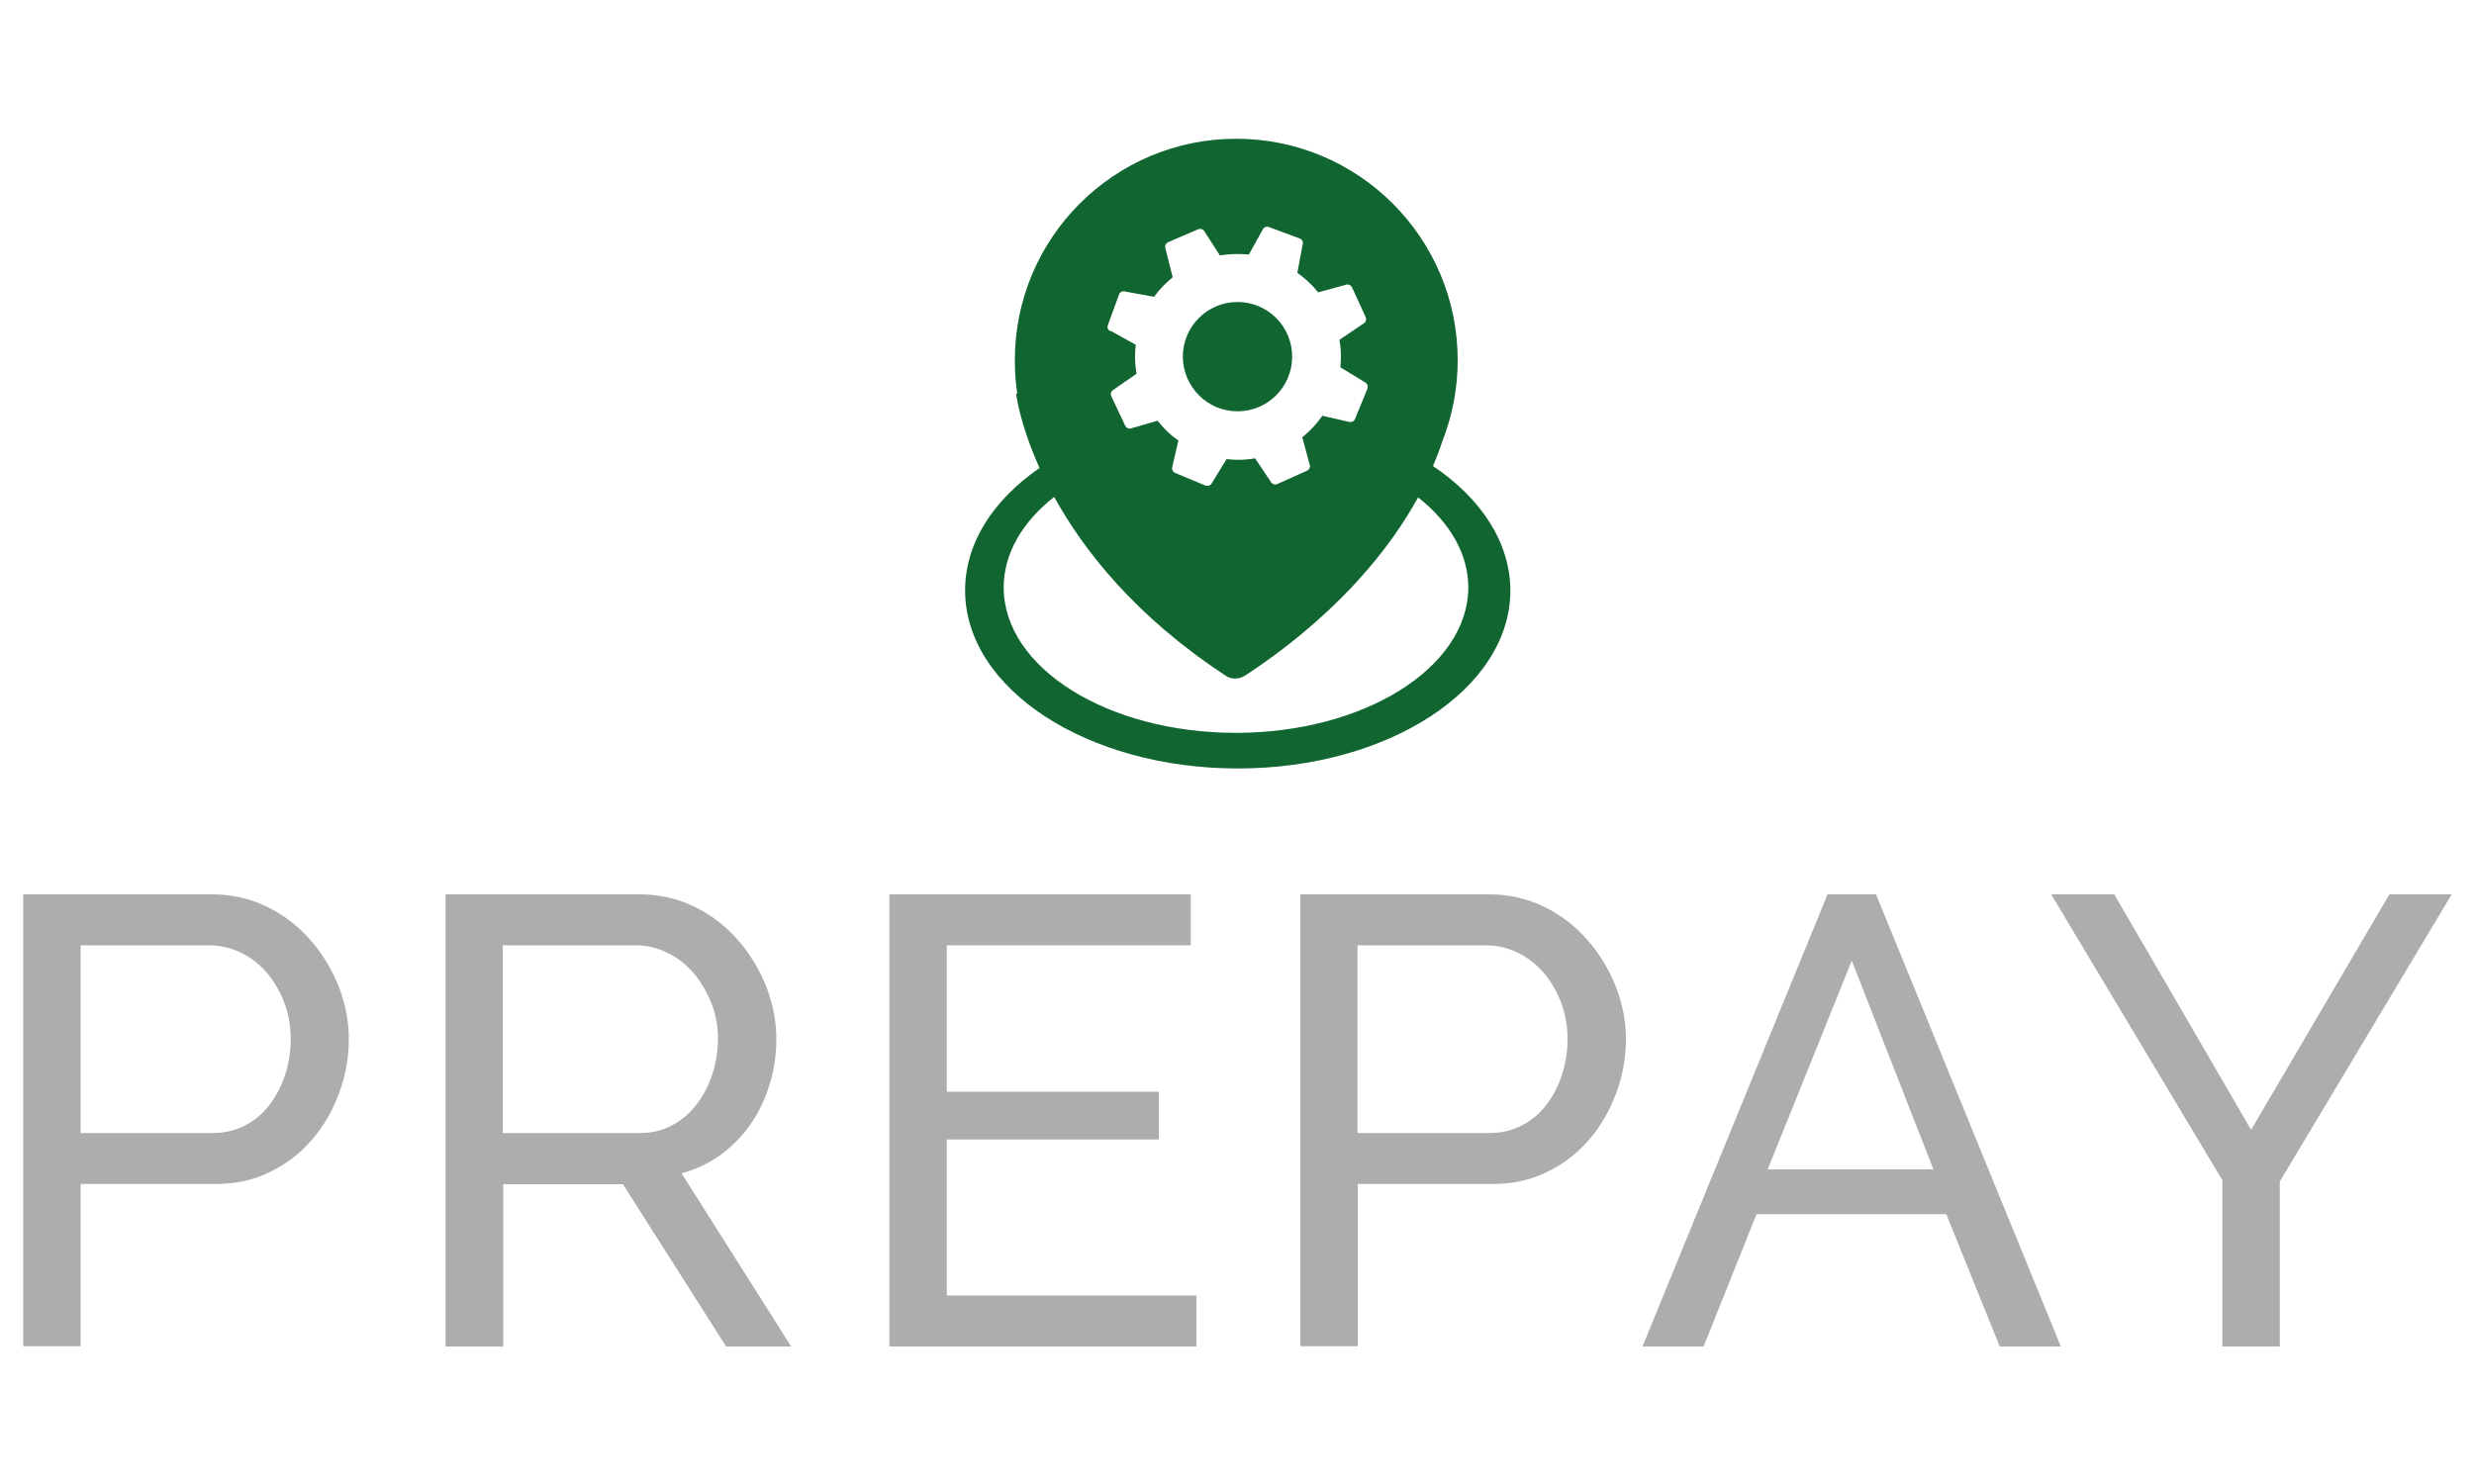
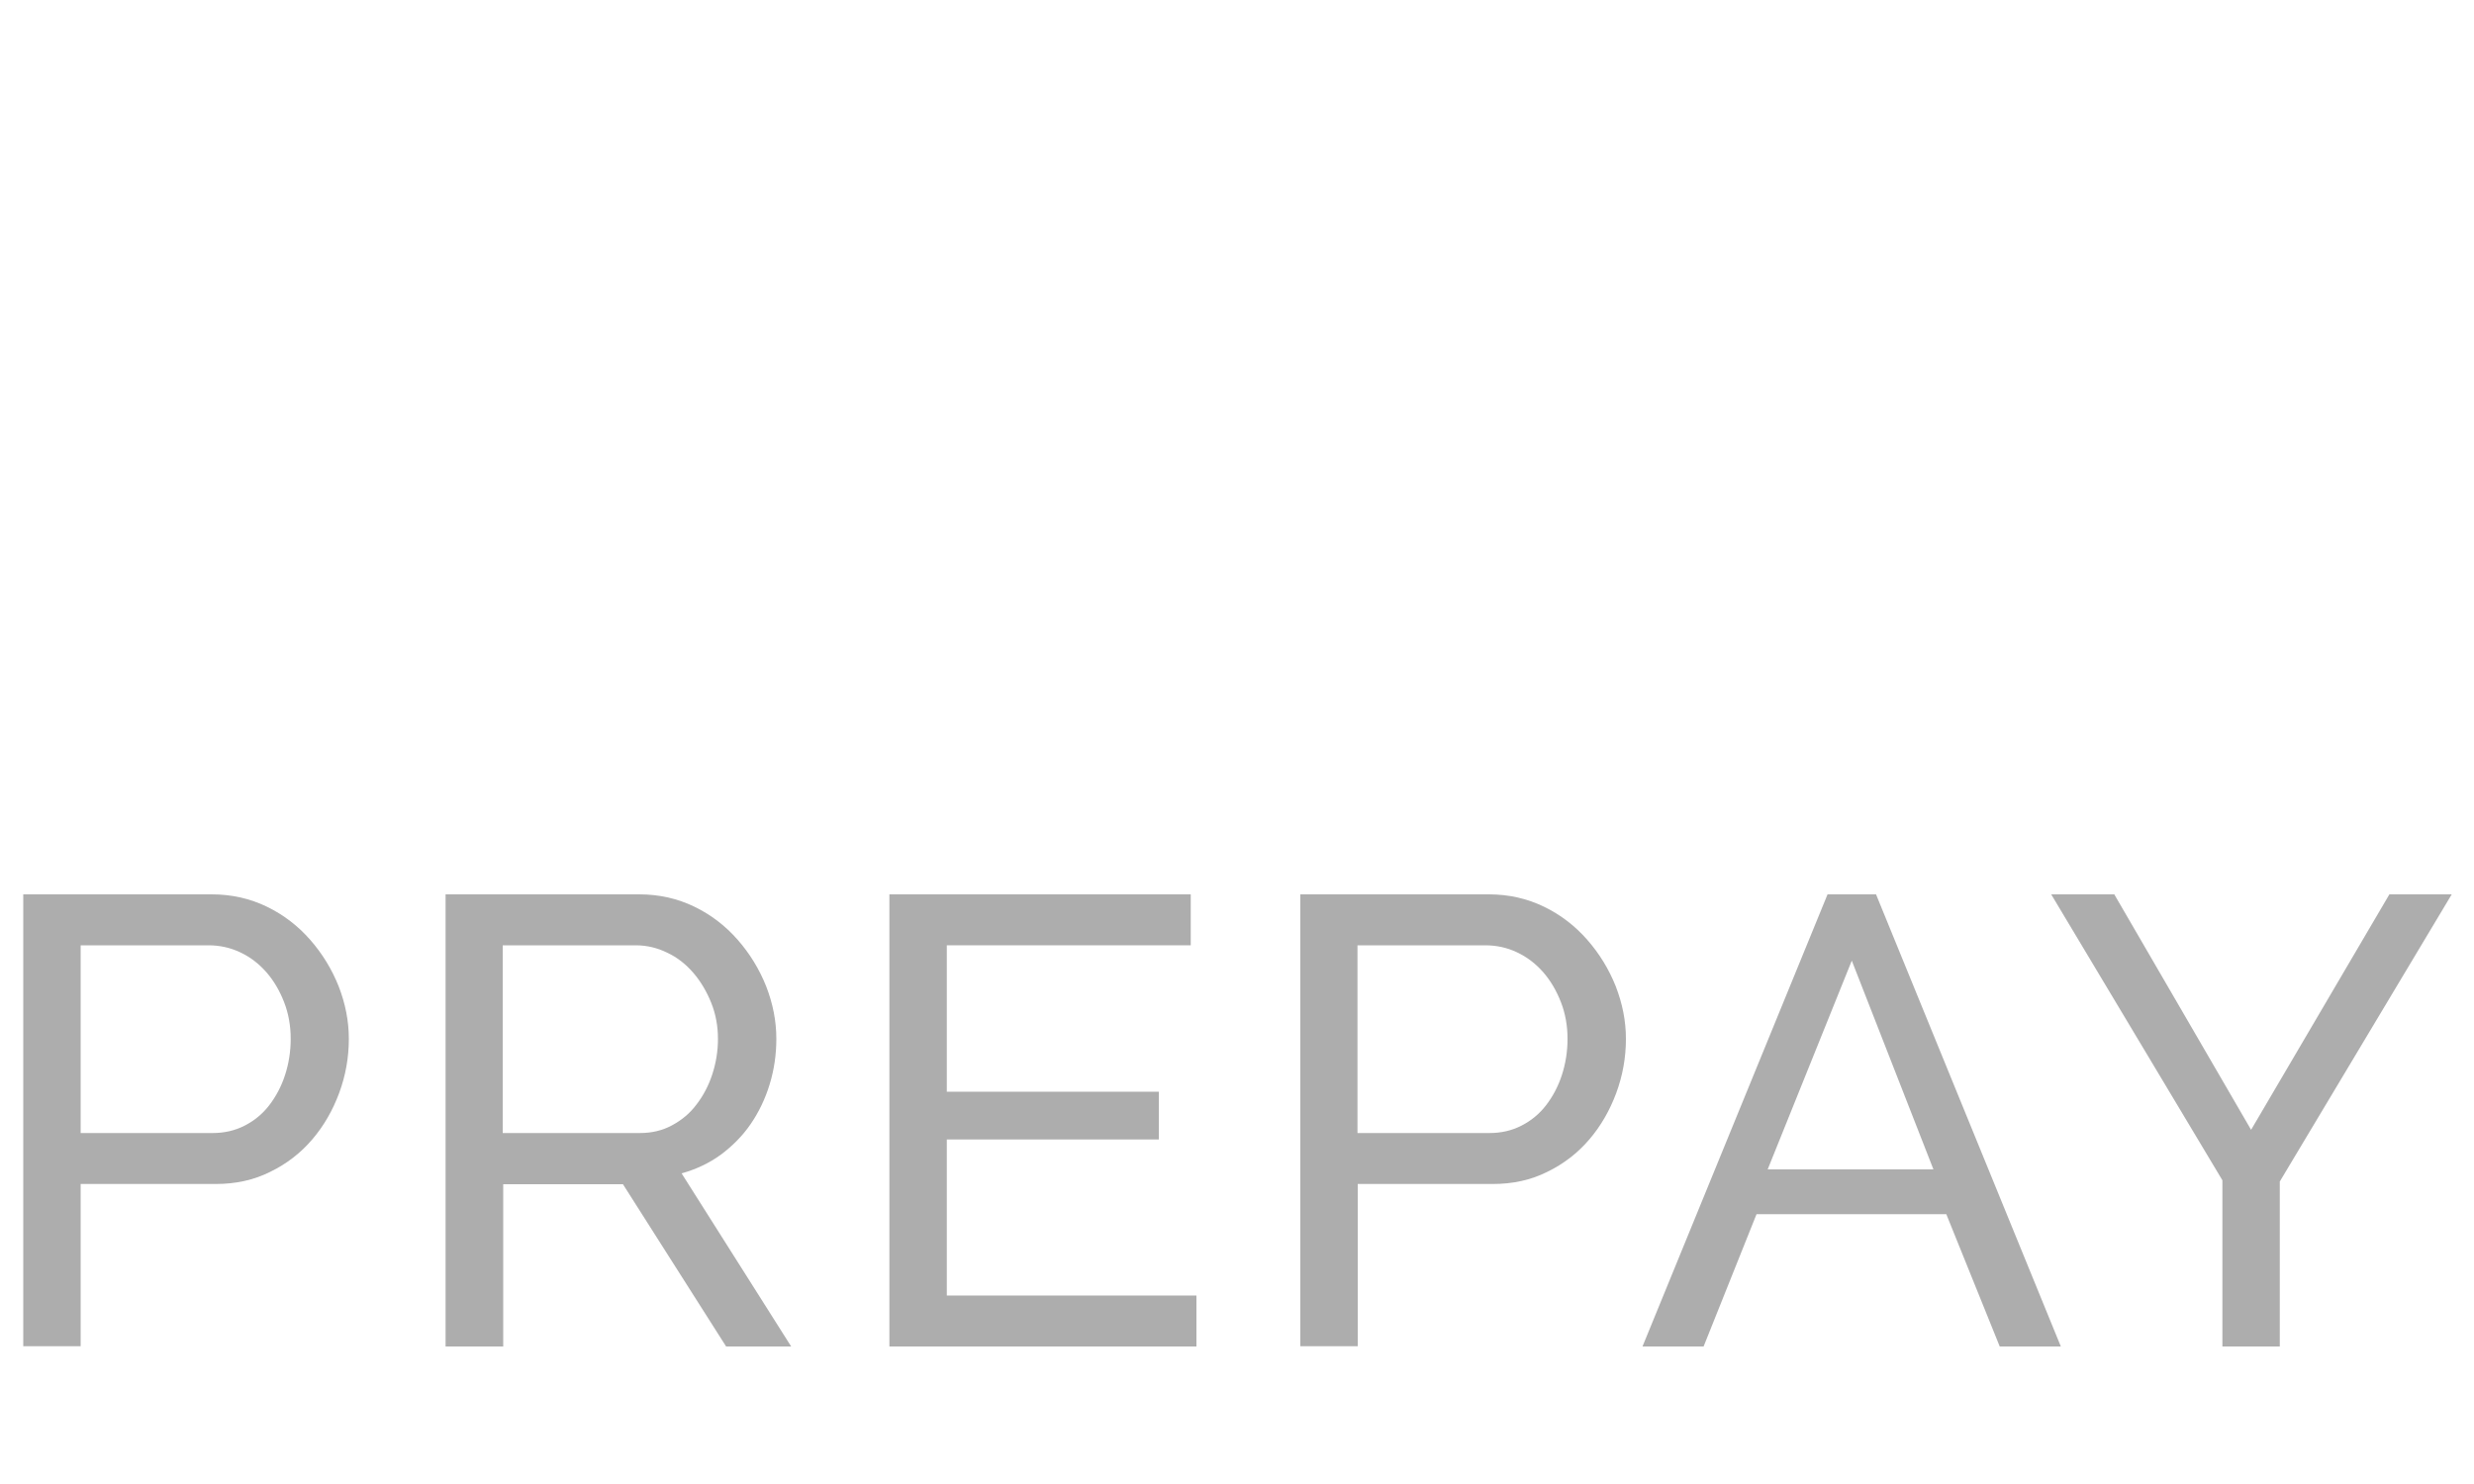
<svg xmlns="http://www.w3.org/2000/svg" version="1.1" id="Capa_1" x="0px" y="0px" viewBox="0 0 1000 600" style="enable-background:new 0 0 1000 600;" xml:space="preserve">
  <style type="text/css">
	.st0{fill:#116530;}
	.st1{fill:#ADADAD;}
</style>
  <g>
    <g>
-       <path class="st0" d="M579.2,188.4c1.4-3.2,2.7-6.6,3.8-10c4-10.2,6.2-21.2,6.2-32.8c0-49.4-40.1-89.5-89.5-89.5    s-89.5,40.1-89.5,89.5c0,4.6,0.3,9.1,1,13.5l-0.5,0c0,0,1.4,12.2,9.5,30.1c-18.7,12.9-30.1,30.3-30.1,49.5    c0,39.8,49.3,72,110.2,72c60.9,0,110.2-32.2,110.2-72C610.4,219.1,598.5,201.4,579.2,188.4z M447.8,131.5l4.5-12.4    c0.4-1.1,1.6-1.6,2.6-1.2l11.6,2.1c2.1-3,4.7-5.6,7.5-7.9l-2.9-11.5c-0.4-1,0-2.2,1.1-2.7l12.1-5.2c1-0.4,2.2,0,2.7,1.1l6.1,9.5    c2.3-0.4,4.7-0.6,7.2-0.6c1.5,0,3,0.1,4.5,0.2l5.5-9.9c0.4-1.1,1.6-1.6,2.6-1.2l12.4,4.6c1.1,0.4,1.6,1.6,1.2,2.6l-2.1,11.3    c3.1,2.2,6,4.9,8.4,7.9l11-3c1-0.5,2.2,0,2.7,1l5.5,12c0.5,1,0,2.2-1,2.7l-9.6,6.5c0.4,2.2,0.6,4.5,0.6,6.8c0,1.5-0.1,2.9-0.2,4.3    l9.8,6c1,0.4,1.5,1.6,1.1,2.7l-5,12.2c-0.4,1-1.6,1.5-2.7,1.1l-10.5-2.4c-2.3,3.3-5,6.2-8.1,8.7l2.9,10.8c0.5,1,0,2.3-1,2.7    l-12,5.4c-1,0.5-2.2,0-2.7-1l-6.3-9.4c-2.2,0.4-4.5,0.6-6.9,0.6c-1.6,0-3.1-0.1-4.6-0.3l-5.9,9.6c-0.4,1-1.6,1.5-2.7,1.1    l-12.2-5.1c-1-0.4-1.5-1.6-1.1-2.7l2.4-10.4c-3.2-2.2-6-4.9-8.4-8l-10.4,3c-1,0.5-2.2,0-2.7-1l-5.6-11.9c-0.5-1,0-2.2,1-2.7    l9.2-6.4c-0.4-2.3-0.6-4.6-0.6-7c0-1.6,0.1-3.2,0.3-4.7l-9.9-5.5C447.9,133.8,447.4,132.6,447.8,131.5z M499.5,296.3    c-51.8,0-93.8-26.3-93.8-58.8c0-13.8,7.6-26.5,20.4-36.6c11.9,21.6,32.8,48.3,69.2,72.2c0,0,3.7,3,8.5-0.3    c5.3-3.7,45.9-29,69.4-71.7c12.7,10,20.3,22.7,20.3,36.5C593.3,270,551.3,296.3,499.5,296.3z" />
-       <path class="st0" d="M500.2,166.3c12.2,0,22.1-9.9,22.1-22.1c0-12.2-9.9-22.1-22.1-22.1c-12.2,0-22.1,9.9-22.1,22.1    C478.2,156.4,488,166.3,500.2,166.3z" />
-     </g>
+       </g>
    <g>
      <path class="st1" d="M9.4,544.3V361.6h76.2c8.1,0,15.5,1.7,22.3,5c6.8,3.3,12.6,7.8,17.5,13.4c4.9,5.6,8.7,11.8,11.5,18.8    c2.7,7,4.1,14,4.1,21.2c0,7.6-1.3,14.8-3.9,21.9c-2.6,7-6.2,13.3-10.9,18.8c-4.7,5.5-10.4,9.9-17,13.1c-6.6,3.3-13.9,4.9-22,4.9    H32.6v65.6H9.4z M32.6,458.1h53.3c4.8,0,9.1-1,13-3c3.9-2,7.2-4.7,9.9-8.2c2.7-3.5,4.9-7.6,6.4-12.2c1.5-4.6,2.3-9.5,2.3-14.7    c0-5.3-0.9-10.3-2.7-14.9c-1.8-4.6-4.2-8.7-7.2-12.1c-3-3.4-6.5-6.1-10.6-8c-4-1.9-8.3-2.8-12.7-2.8H32.6V458.1z" />
      <path class="st1" d="M180.1,544.3V361.6h78.3c8.1,0,15.5,1.7,22.3,5c6.8,3.3,12.6,7.8,17.5,13.4c4.9,5.6,8.7,11.8,11.5,18.8    c2.7,7,4.1,14,4.1,21.2c0,6.4-0.9,12.5-2.7,18.4c-1.8,5.9-4.4,11.3-7.7,16.1c-3.3,4.8-7.4,8.9-12.1,12.4c-4.7,3.4-10,5.9-15.8,7.5    l44.3,70h-26.3l-41.7-65.6h-48.4v65.6H180.1z M203.3,458.1h55.3c4.8,0,9.1-1,13-3.1c3.9-2.1,7.2-4.8,9.9-8.4    c2.7-3.5,4.9-7.6,6.4-12.2c1.5-4.6,2.3-9.4,2.3-14.4c0-5.1-0.9-10-2.7-14.5c-1.8-4.5-4.2-8.6-7.2-12.1c-3-3.5-6.5-6.3-10.6-8.2    c-4-2-8.3-3-12.7-3h-53.8V458.1z" />
      <path class="st1" d="M483.6,523.8v20.6H359.5V361.6h121.8v20.6h-98.6v59.2h85.7v19.3h-85.7v63.1H483.6z" />
      <path class="st1" d="M525.6,544.3V361.6h76.2c8.1,0,15.5,1.7,22.3,5c6.8,3.3,12.6,7.8,17.5,13.4c4.9,5.6,8.7,11.8,11.5,18.8    c2.7,7,4.1,14,4.1,21.2c0,7.6-1.3,14.8-3.9,21.9c-2.6,7-6.2,13.3-10.9,18.8c-4.7,5.5-10.4,9.9-17,13.1c-6.6,3.3-13.9,4.9-22,4.9    h-54.6v65.6H525.6z M548.7,458.1H602c4.8,0,9.1-1,13-3c3.9-2,7.2-4.7,9.9-8.2c2.7-3.5,4.9-7.6,6.4-12.2c1.5-4.6,2.3-9.5,2.3-14.7    c0-5.3-0.9-10.3-2.7-14.9c-1.8-4.6-4.2-8.7-7.2-12.1c-3-3.4-6.5-6.1-10.6-8c-4-1.9-8.3-2.8-12.7-2.8h-51.7V458.1z" />
      <path class="st1" d="M738.7,361.6h19.6l74.7,182.8h-24.7l-21.6-53.5h-76.7l-21.4,53.5h-24.7L738.7,361.6z M781.5,472.8l-33-84.4    l-34,84.4H781.5z" />
      <path class="st1" d="M854.6,361.6l55.3,95.2l55.9-95.2H991l-69.5,116.1v66.7h-23.2v-67.2l-69.2-115.6H854.6z" />
    </g>
  </g>
</svg>